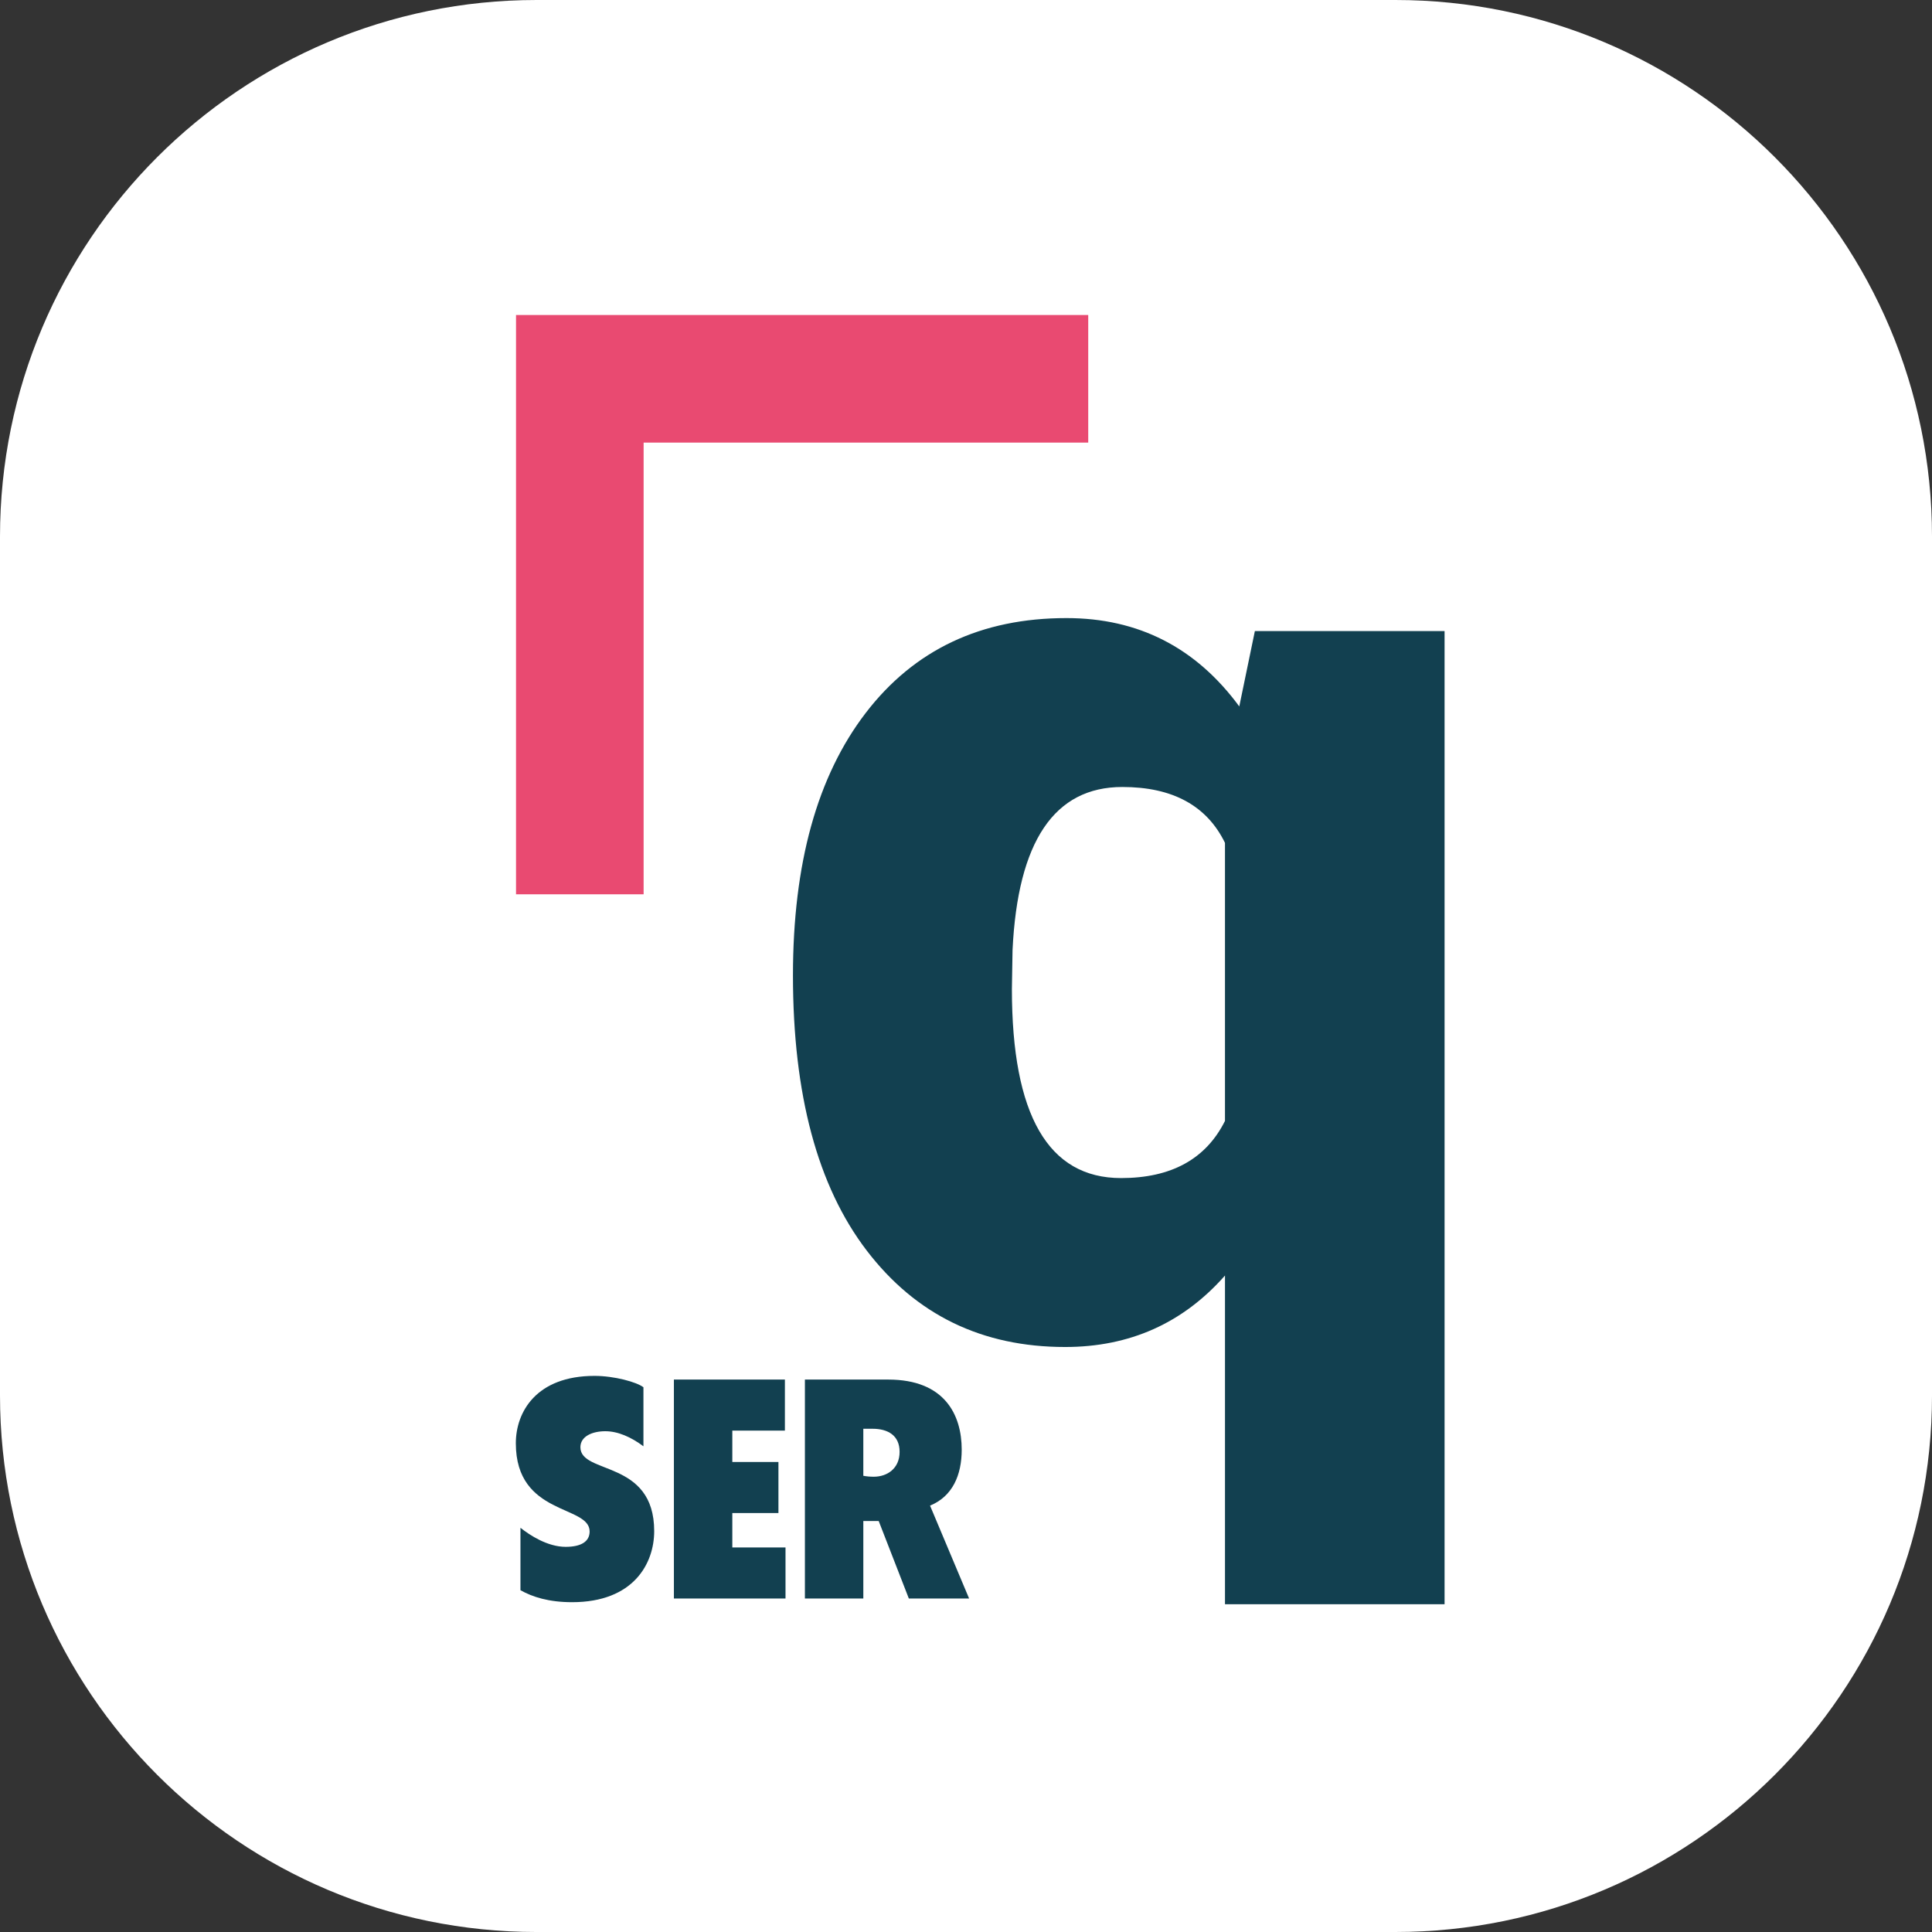
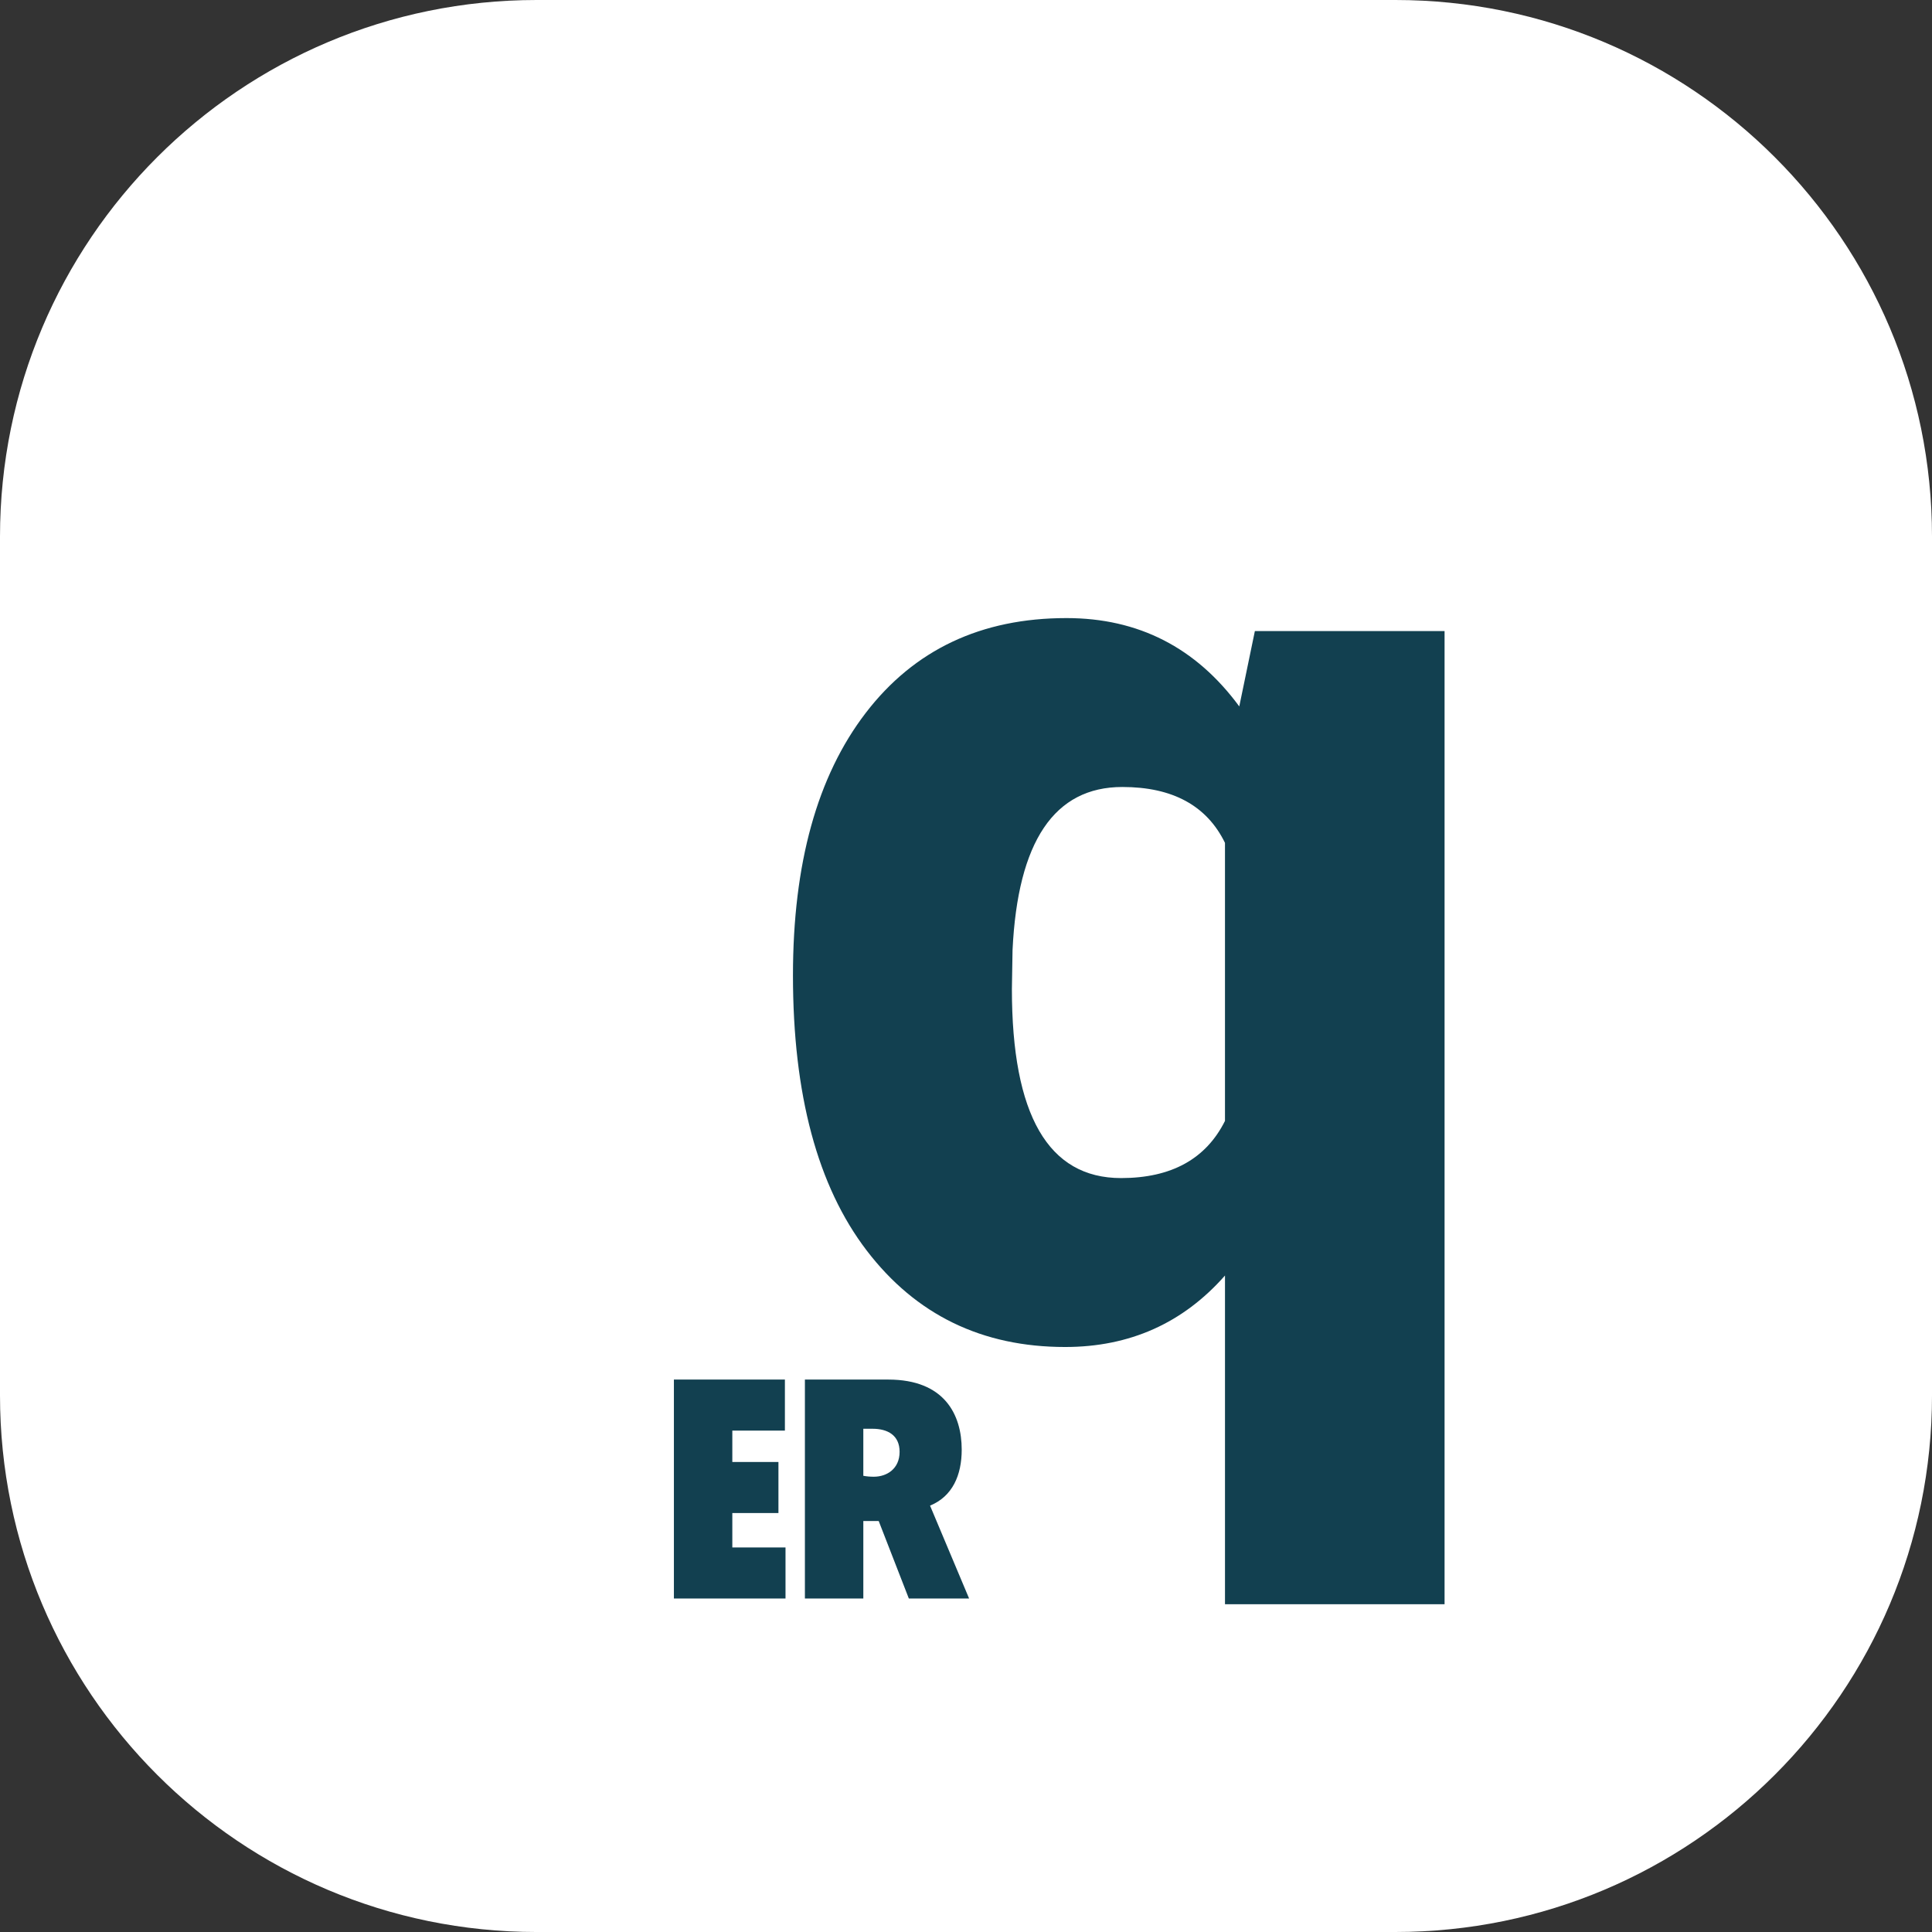
<svg xmlns="http://www.w3.org/2000/svg" id="Layer_1" data-name="Layer 1" viewBox="0 0 314.383 314.383">
  <rect x="0" y="0" width="314.383" height="314.383" fill="#333333" stroke="none" />
  <defs>
    <style>
      .cls-1 {
        fill: #124050;
      }

      .cls-2 {
        fill: #fff;
      }

      .cls-3 {
        fill: none;
        stroke: #e94a71;
        stroke-miterlimit: 10;
        stroke-width: 20.763px;
      }
    </style>
  </defs>
  <path class="cls-2" d="M87.329,314.383h139.726c48.232,0,87.329-39.097,87.329-87.329V87.329C314.383,39.097,275.286,0,227.055,0H87.329C39.097,0,0,39.097,0,87.329v139.726c0,48.232,39.097,87.329,87.329,87.329Z" />
-   <polyline class="cls-3" points="94.351 145.524 94.351 61.64 177.081 61.64" />
  <path class="cls-1" d="M129.034,158.719c0-18.183,3.946-32.418,11.84-42.708,7.892-10.289,18.781-15.434,32.666-15.434,11.698,0,21.072,4.793,28.12,14.377l2.537-12.263h30.869v158.359h-35.731v-53.491c-6.837,7.753-15.505,11.629-26.006,11.629-13.532,0-24.298-5.233-32.296-15.699-8-10.466-11.999-25.389-11.999-44.77ZM164.66,160.939c0,20.507,5.919,30.762,17.76,30.762,8.175,0,13.812-3.1,16.914-9.302v-45.245c-2.96-6.06-8.528-9.092-16.703-9.092-11.066,0-17.02,8.846-17.866,26.535l-.105,6.343Z" />
  <g>
-     <path class="cls-1" d="M84.69,248.605c1.501,1.201,4.403,3.103,7.355,3.103,2.501,0,3.902-.851,3.902-2.502,0-4.353-12.008-2.502-12.008-14.359,0-5.054,3.302-10.958,12.809-10.958,3.202,0,6.854,1.001,7.955,1.852v9.606c-2.001-1.501-4.153-2.452-6.204-2.452-2.151,0-4.053.851-4.053,2.603,0,4.503,12.008,1.951,12.008,13.659,0,5.253-3.353,11.558-13.359,11.558-3.802,0-6.454-.851-8.405-1.951v-10.157Z" />
    <path class="cls-1" d="M109.66,224.489h18.062v8.306h-8.556v5.104h7.505v8.306h-7.505v5.604h8.656v8.306h-18.162v-35.624Z" />
    <path class="cls-1" d="M130.977,224.489h13.559c9.156,0,11.958,5.704,11.958,11.408,0,4.152-1.501,7.604-5.153,9.105l6.354,15.11h-9.807l-4.903-12.608h-2.502v12.608h-9.506v-35.624ZM140.483,240.149c.55.101,1.101.15,1.701.15,2.151,0,4.203-1.301,4.203-4.053,0-2.701-1.952-3.752-4.403-3.752h-1.501v7.654Z" />
  </g>
</svg>